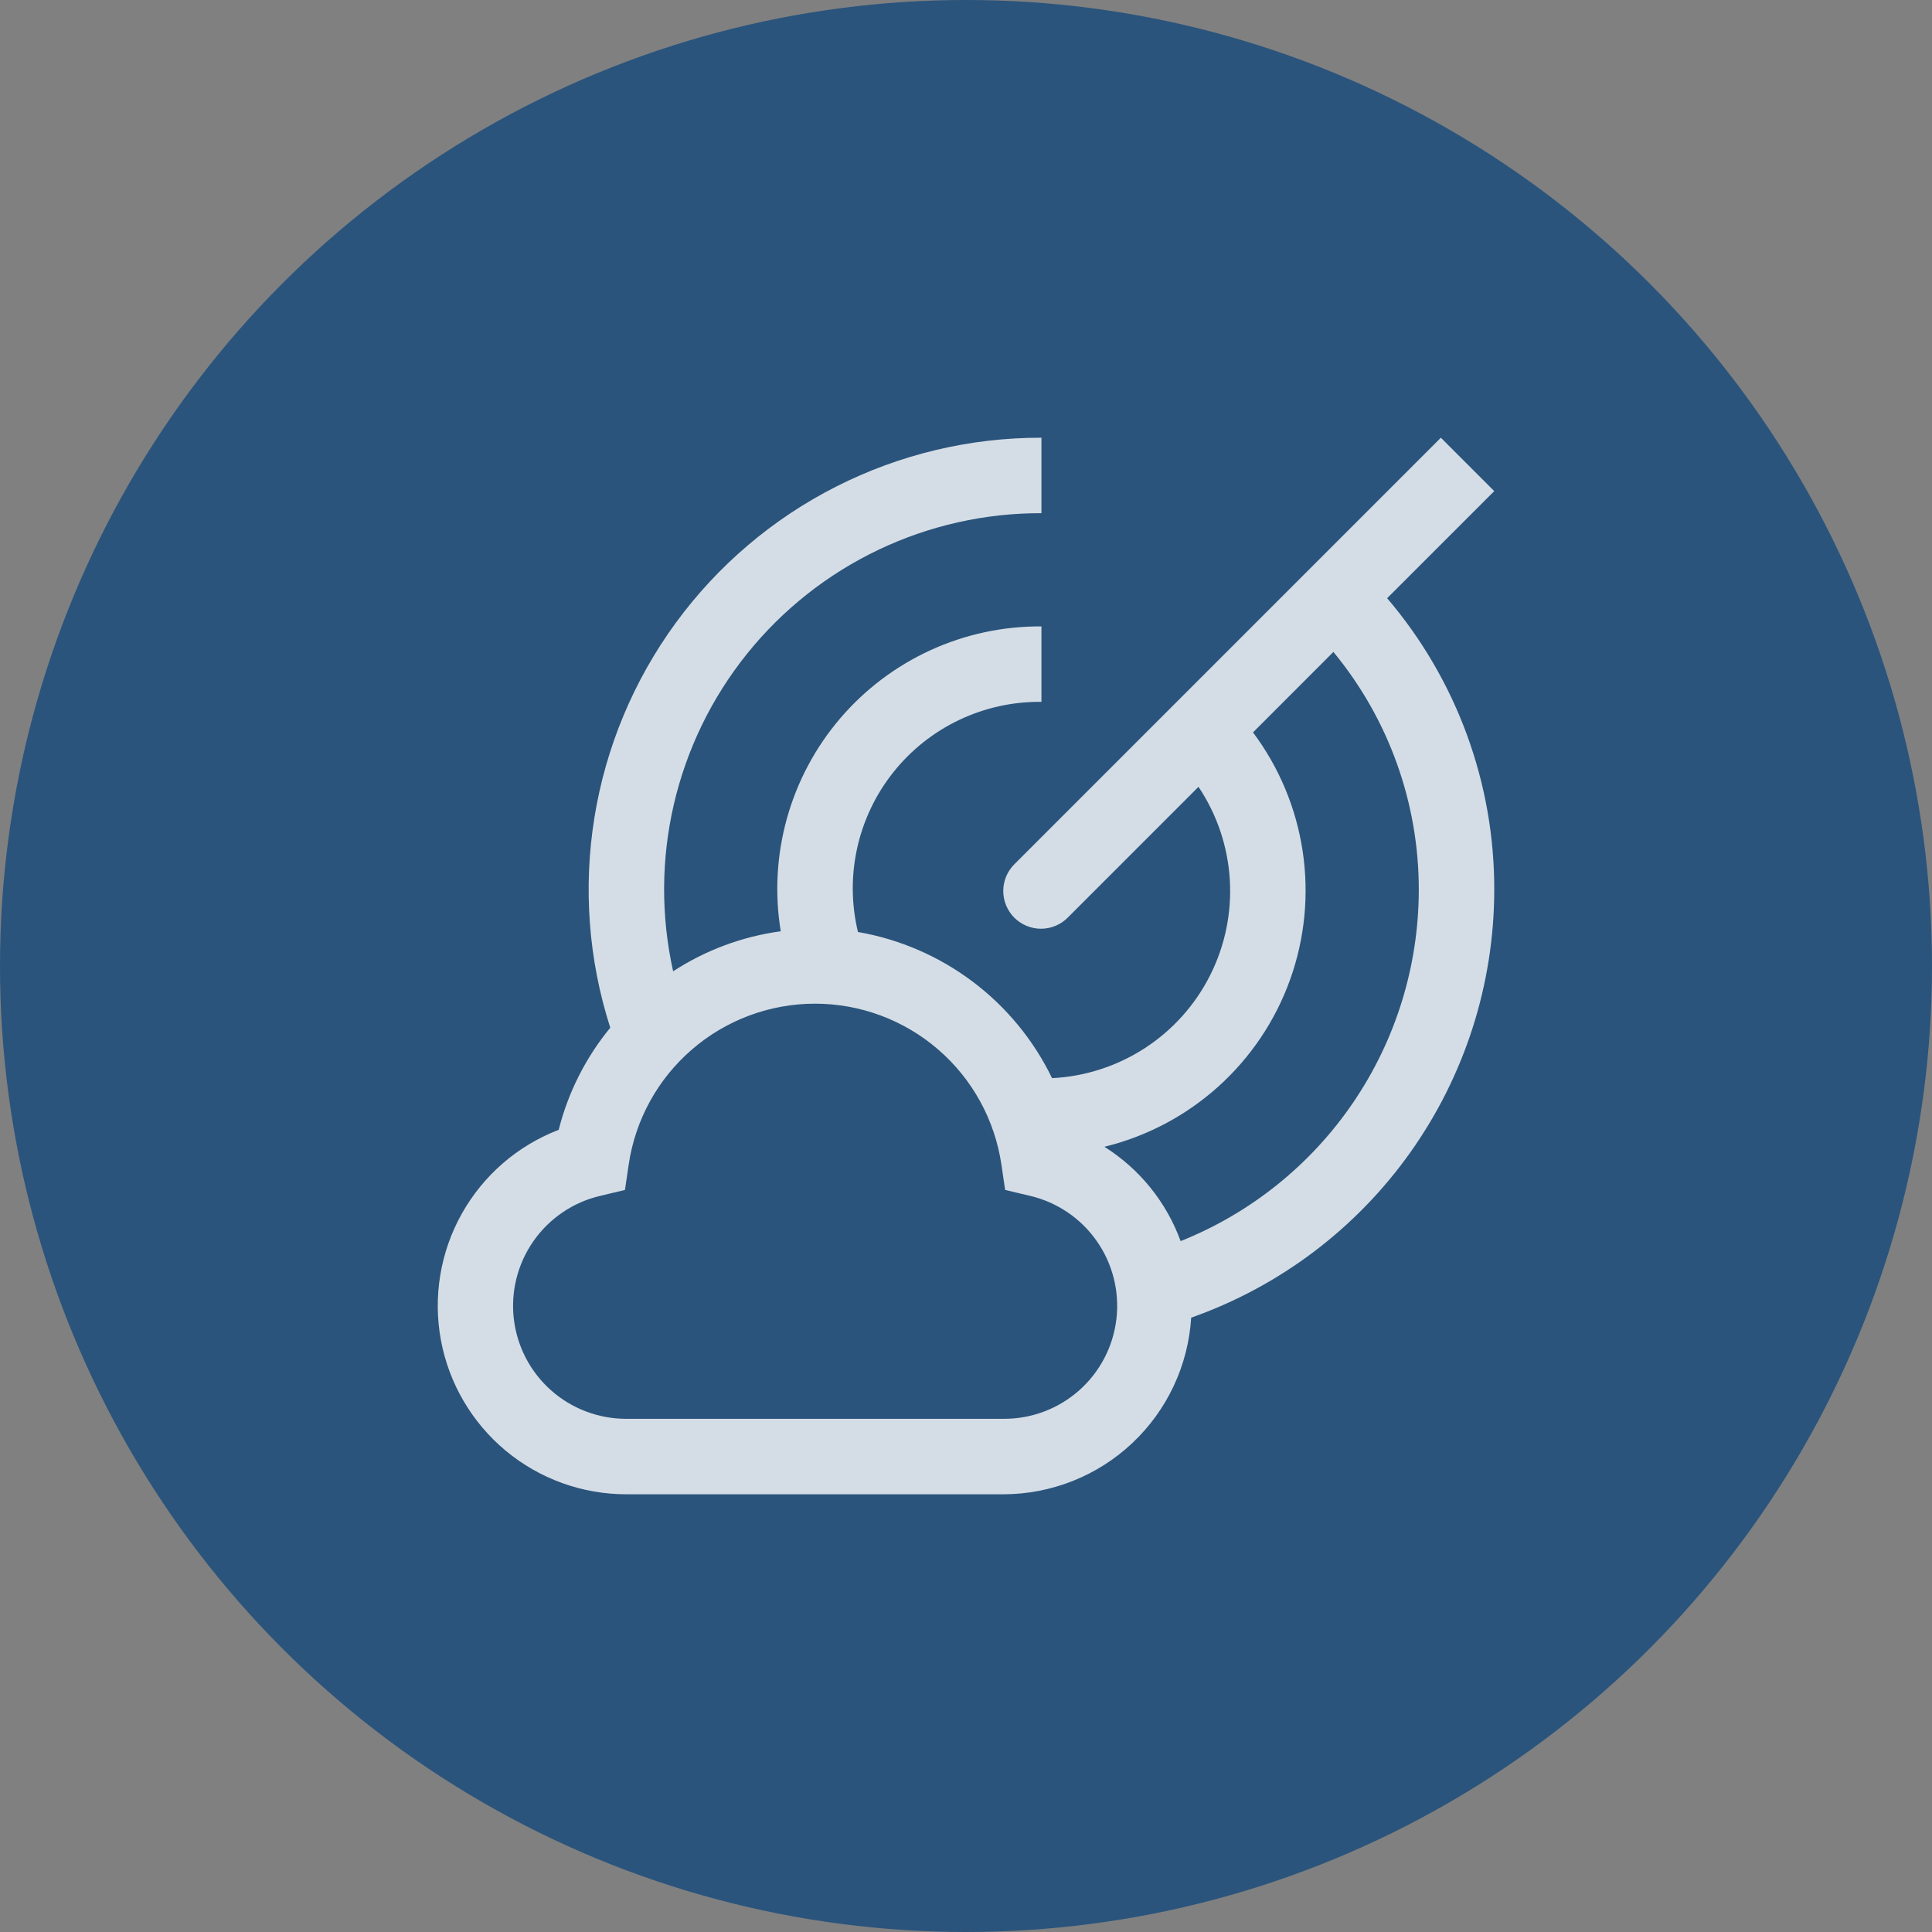
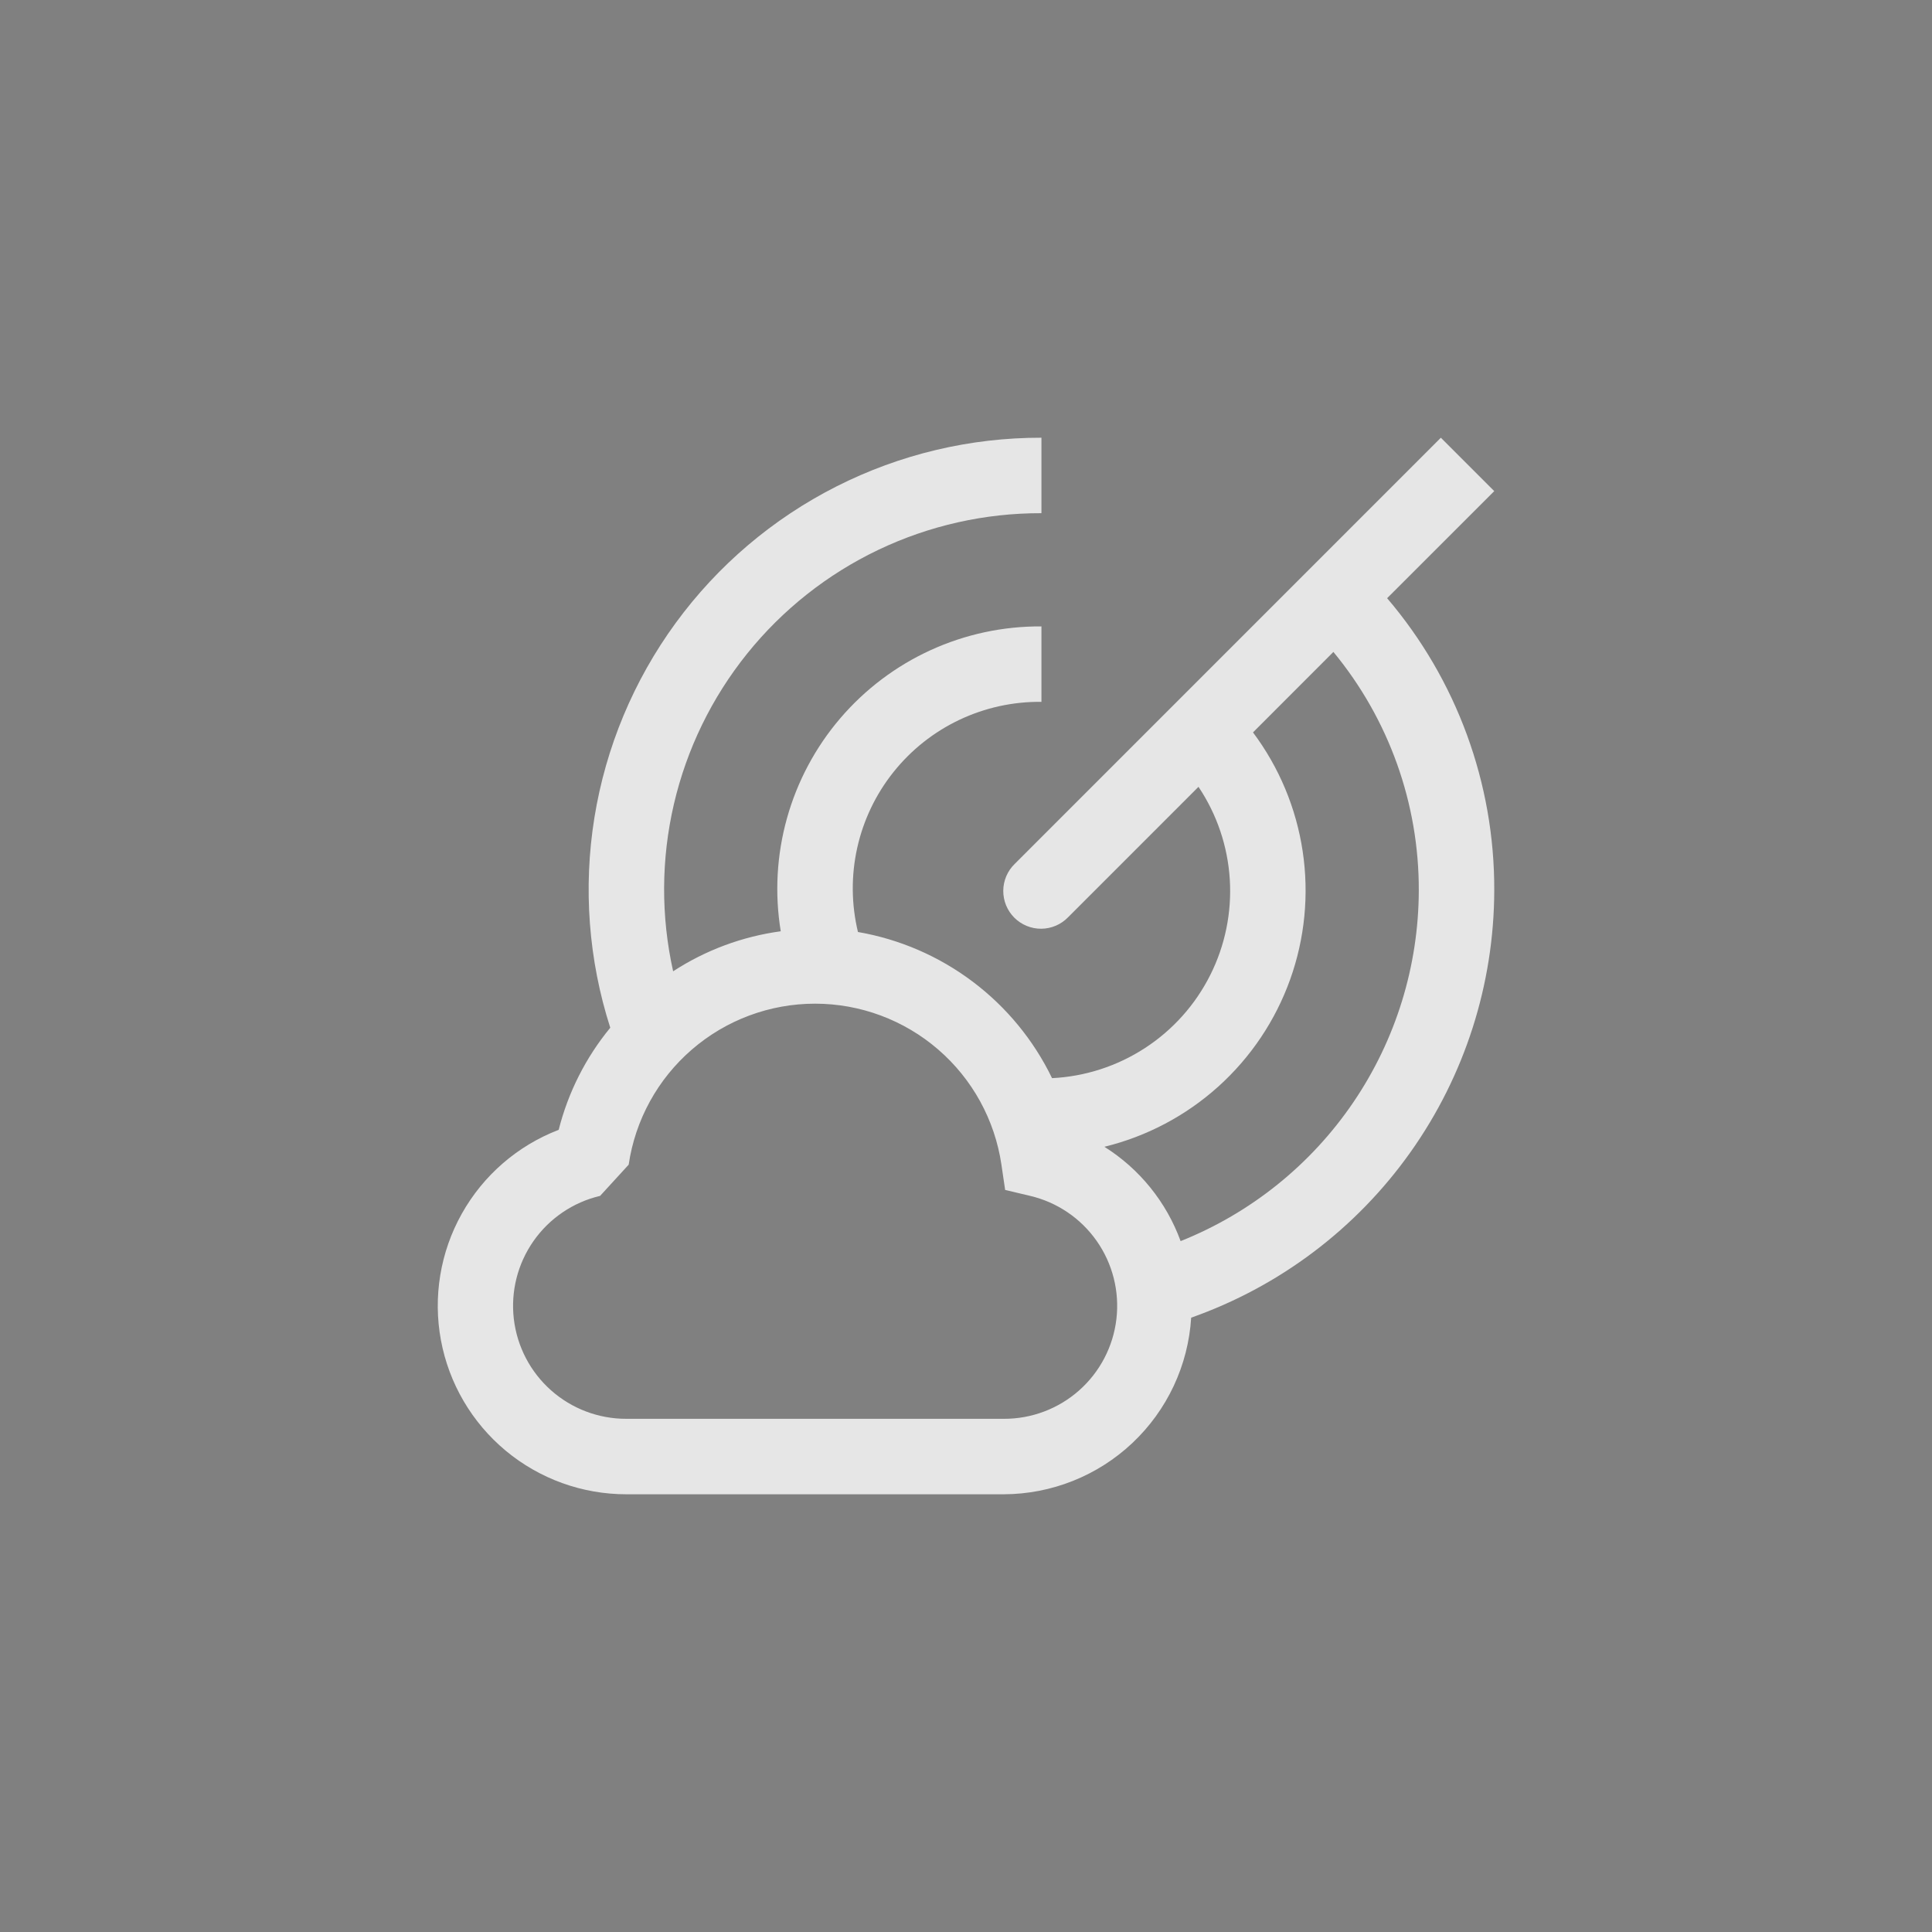
<svg xmlns="http://www.w3.org/2000/svg" width="80" height="80" viewBox="0 0 80 80" fill="none">
  <rect x="0" y="0" width="80" height="80" fill="#808080" stroke="none" />
-   <circle cx="40" cy="40" r="40" fill="#2A547C" />
  <g opacity="0.8">
-     <path d="M61.874 20.336L59.663 18.125L42.02 35.77C41.87 35.914 41.751 36.087 41.669 36.278C41.588 36.468 41.544 36.673 41.543 36.881C41.541 37.088 41.581 37.294 41.659 37.486C41.738 37.678 41.854 37.852 42 37.999C42.147 38.146 42.322 38.262 42.514 38.34C42.706 38.419 42.911 38.459 43.119 38.457C43.326 38.455 43.531 38.412 43.722 38.33C43.913 38.248 44.085 38.129 44.229 37.98L49.627 32.581C50.391 33.722 50.838 35.045 50.923 36.415C51.008 37.785 50.728 39.154 50.111 40.38C49.495 41.606 48.564 42.647 47.413 43.396C46.263 44.145 44.934 44.576 43.563 44.644C42.801 43.069 41.674 41.699 40.276 40.647C38.878 39.594 37.25 38.89 35.526 38.592C35.251 37.449 35.24 36.259 35.495 35.111C35.75 33.964 36.263 32.889 36.996 31.971C37.729 31.051 38.662 30.312 39.724 29.808C40.786 29.304 41.949 29.049 43.124 29.062V25.938C41.543 25.927 39.978 26.262 38.539 26.919C37.1 27.576 35.822 28.54 34.794 29.742C33.766 30.944 33.013 32.356 32.587 33.88C32.161 35.404 32.073 37.002 32.329 38.562C30.739 38.778 29.217 39.343 27.873 40.219C27.364 37.937 27.375 35.57 27.906 33.293C28.436 31.017 29.472 28.889 30.937 27.067C32.402 25.245 34.258 23.776 36.368 22.769C38.477 21.762 40.787 21.243 43.124 21.25V18.125C40.174 18.119 37.264 18.811 34.632 20.144C31.999 21.477 29.72 23.414 27.979 25.796C26.238 28.179 25.085 30.939 24.614 33.851C24.143 36.764 24.368 39.747 25.27 42.556C24.254 43.791 23.525 45.235 23.134 46.784C21.431 47.438 20.012 48.667 19.121 50.259C18.23 51.85 17.925 53.703 18.258 55.496C18.591 57.289 19.542 58.908 20.944 60.074C22.347 61.239 24.113 61.876 25.937 61.875H41.562C43.542 61.869 45.447 61.111 46.888 59.753C48.33 58.395 49.201 56.539 49.324 54.562C52.986 53.27 56.158 50.876 58.405 47.709C60.652 44.542 61.864 40.758 61.874 36.875C61.891 32.44 60.317 28.145 57.438 24.77L61.874 20.336ZM41.562 58.75H25.937C24.789 58.753 23.679 58.334 22.82 57.572C21.961 56.811 21.412 55.76 21.277 54.619C21.143 53.479 21.433 52.329 22.092 51.388C22.75 50.448 23.732 49.782 24.849 49.519L25.878 49.273L26.032 48.227C26.304 46.374 27.234 44.681 28.651 43.458C30.067 42.234 31.877 41.56 33.749 41.56C35.622 41.56 37.431 42.234 38.848 43.458C40.265 44.681 41.194 46.374 41.467 48.227L41.621 49.273L42.649 49.517C43.769 49.779 44.752 50.445 45.412 51.386C46.072 52.327 46.362 53.478 46.228 54.619C46.094 55.761 45.544 56.813 44.683 57.575C43.822 58.337 42.711 58.755 41.562 58.75ZM58.749 36.875C58.741 40.002 57.797 43.056 56.039 45.643C54.282 48.23 51.791 50.232 48.887 51.392C48.298 49.776 47.187 48.401 45.731 47.486C47.485 47.057 49.106 46.2 50.448 44.992C51.79 43.783 52.812 42.261 53.421 40.561C54.031 38.861 54.209 37.036 53.941 35.25C53.673 33.464 52.966 31.773 51.884 30.327L55.213 26.995C57.509 29.775 58.76 33.27 58.749 36.875Z" fill="white" />
+     <path d="M61.874 20.336L59.663 18.125L42.02 35.77C41.87 35.914 41.751 36.087 41.669 36.278C41.588 36.468 41.544 36.673 41.543 36.881C41.541 37.088 41.581 37.294 41.659 37.486C41.738 37.678 41.854 37.852 42 37.999C42.147 38.146 42.322 38.262 42.514 38.34C42.706 38.419 42.911 38.459 43.119 38.457C43.326 38.455 43.531 38.412 43.722 38.33C43.913 38.248 44.085 38.129 44.229 37.98L49.627 32.581C50.391 33.722 50.838 35.045 50.923 36.415C51.008 37.785 50.728 39.154 50.111 40.38C49.495 41.606 48.564 42.647 47.413 43.396C46.263 44.145 44.934 44.576 43.563 44.644C42.801 43.069 41.674 41.699 40.276 40.647C38.878 39.594 37.25 38.89 35.526 38.592C35.251 37.449 35.24 36.259 35.495 35.111C35.75 33.964 36.263 32.889 36.996 31.971C37.729 31.051 38.662 30.312 39.724 29.808C40.786 29.304 41.949 29.049 43.124 29.062V25.938C41.543 25.927 39.978 26.262 38.539 26.919C37.1 27.576 35.822 28.54 34.794 29.742C33.766 30.944 33.013 32.356 32.587 33.88C32.161 35.404 32.073 37.002 32.329 38.562C30.739 38.778 29.217 39.343 27.873 40.219C27.364 37.937 27.375 35.57 27.906 33.293C28.436 31.017 29.472 28.889 30.937 27.067C32.402 25.245 34.258 23.776 36.368 22.769C38.477 21.762 40.787 21.243 43.124 21.25V18.125C40.174 18.119 37.264 18.811 34.632 20.144C31.999 21.477 29.72 23.414 27.979 25.796C26.238 28.179 25.085 30.939 24.614 33.851C24.143 36.764 24.368 39.747 25.27 42.556C24.254 43.791 23.525 45.235 23.134 46.784C21.431 47.438 20.012 48.667 19.121 50.259C18.23 51.85 17.925 53.703 18.258 55.496C18.591 57.289 19.542 58.908 20.944 60.074C22.347 61.239 24.113 61.876 25.937 61.875H41.562C43.542 61.869 45.447 61.111 46.888 59.753C48.33 58.395 49.201 56.539 49.324 54.562C52.986 53.27 56.158 50.876 58.405 47.709C60.652 44.542 61.864 40.758 61.874 36.875C61.891 32.44 60.317 28.145 57.438 24.77L61.874 20.336ZM41.562 58.75H25.937C24.789 58.753 23.679 58.334 22.82 57.572C21.961 56.811 21.412 55.76 21.277 54.619C21.143 53.479 21.433 52.329 22.092 51.388C22.75 50.448 23.732 49.782 24.849 49.519L26.032 48.227C26.304 46.374 27.234 44.681 28.651 43.458C30.067 42.234 31.877 41.56 33.749 41.56C35.622 41.56 37.431 42.234 38.848 43.458C40.265 44.681 41.194 46.374 41.467 48.227L41.621 49.273L42.649 49.517C43.769 49.779 44.752 50.445 45.412 51.386C46.072 52.327 46.362 53.478 46.228 54.619C46.094 55.761 45.544 56.813 44.683 57.575C43.822 58.337 42.711 58.755 41.562 58.75ZM58.749 36.875C58.741 40.002 57.797 43.056 56.039 45.643C54.282 48.23 51.791 50.232 48.887 51.392C48.298 49.776 47.187 48.401 45.731 47.486C47.485 47.057 49.106 46.2 50.448 44.992C51.79 43.783 52.812 42.261 53.421 40.561C54.031 38.861 54.209 37.036 53.941 35.25C53.673 33.464 52.966 31.773 51.884 30.327L55.213 26.995C57.509 29.775 58.76 33.27 58.749 36.875Z" fill="white" />
  </g>
</svg>